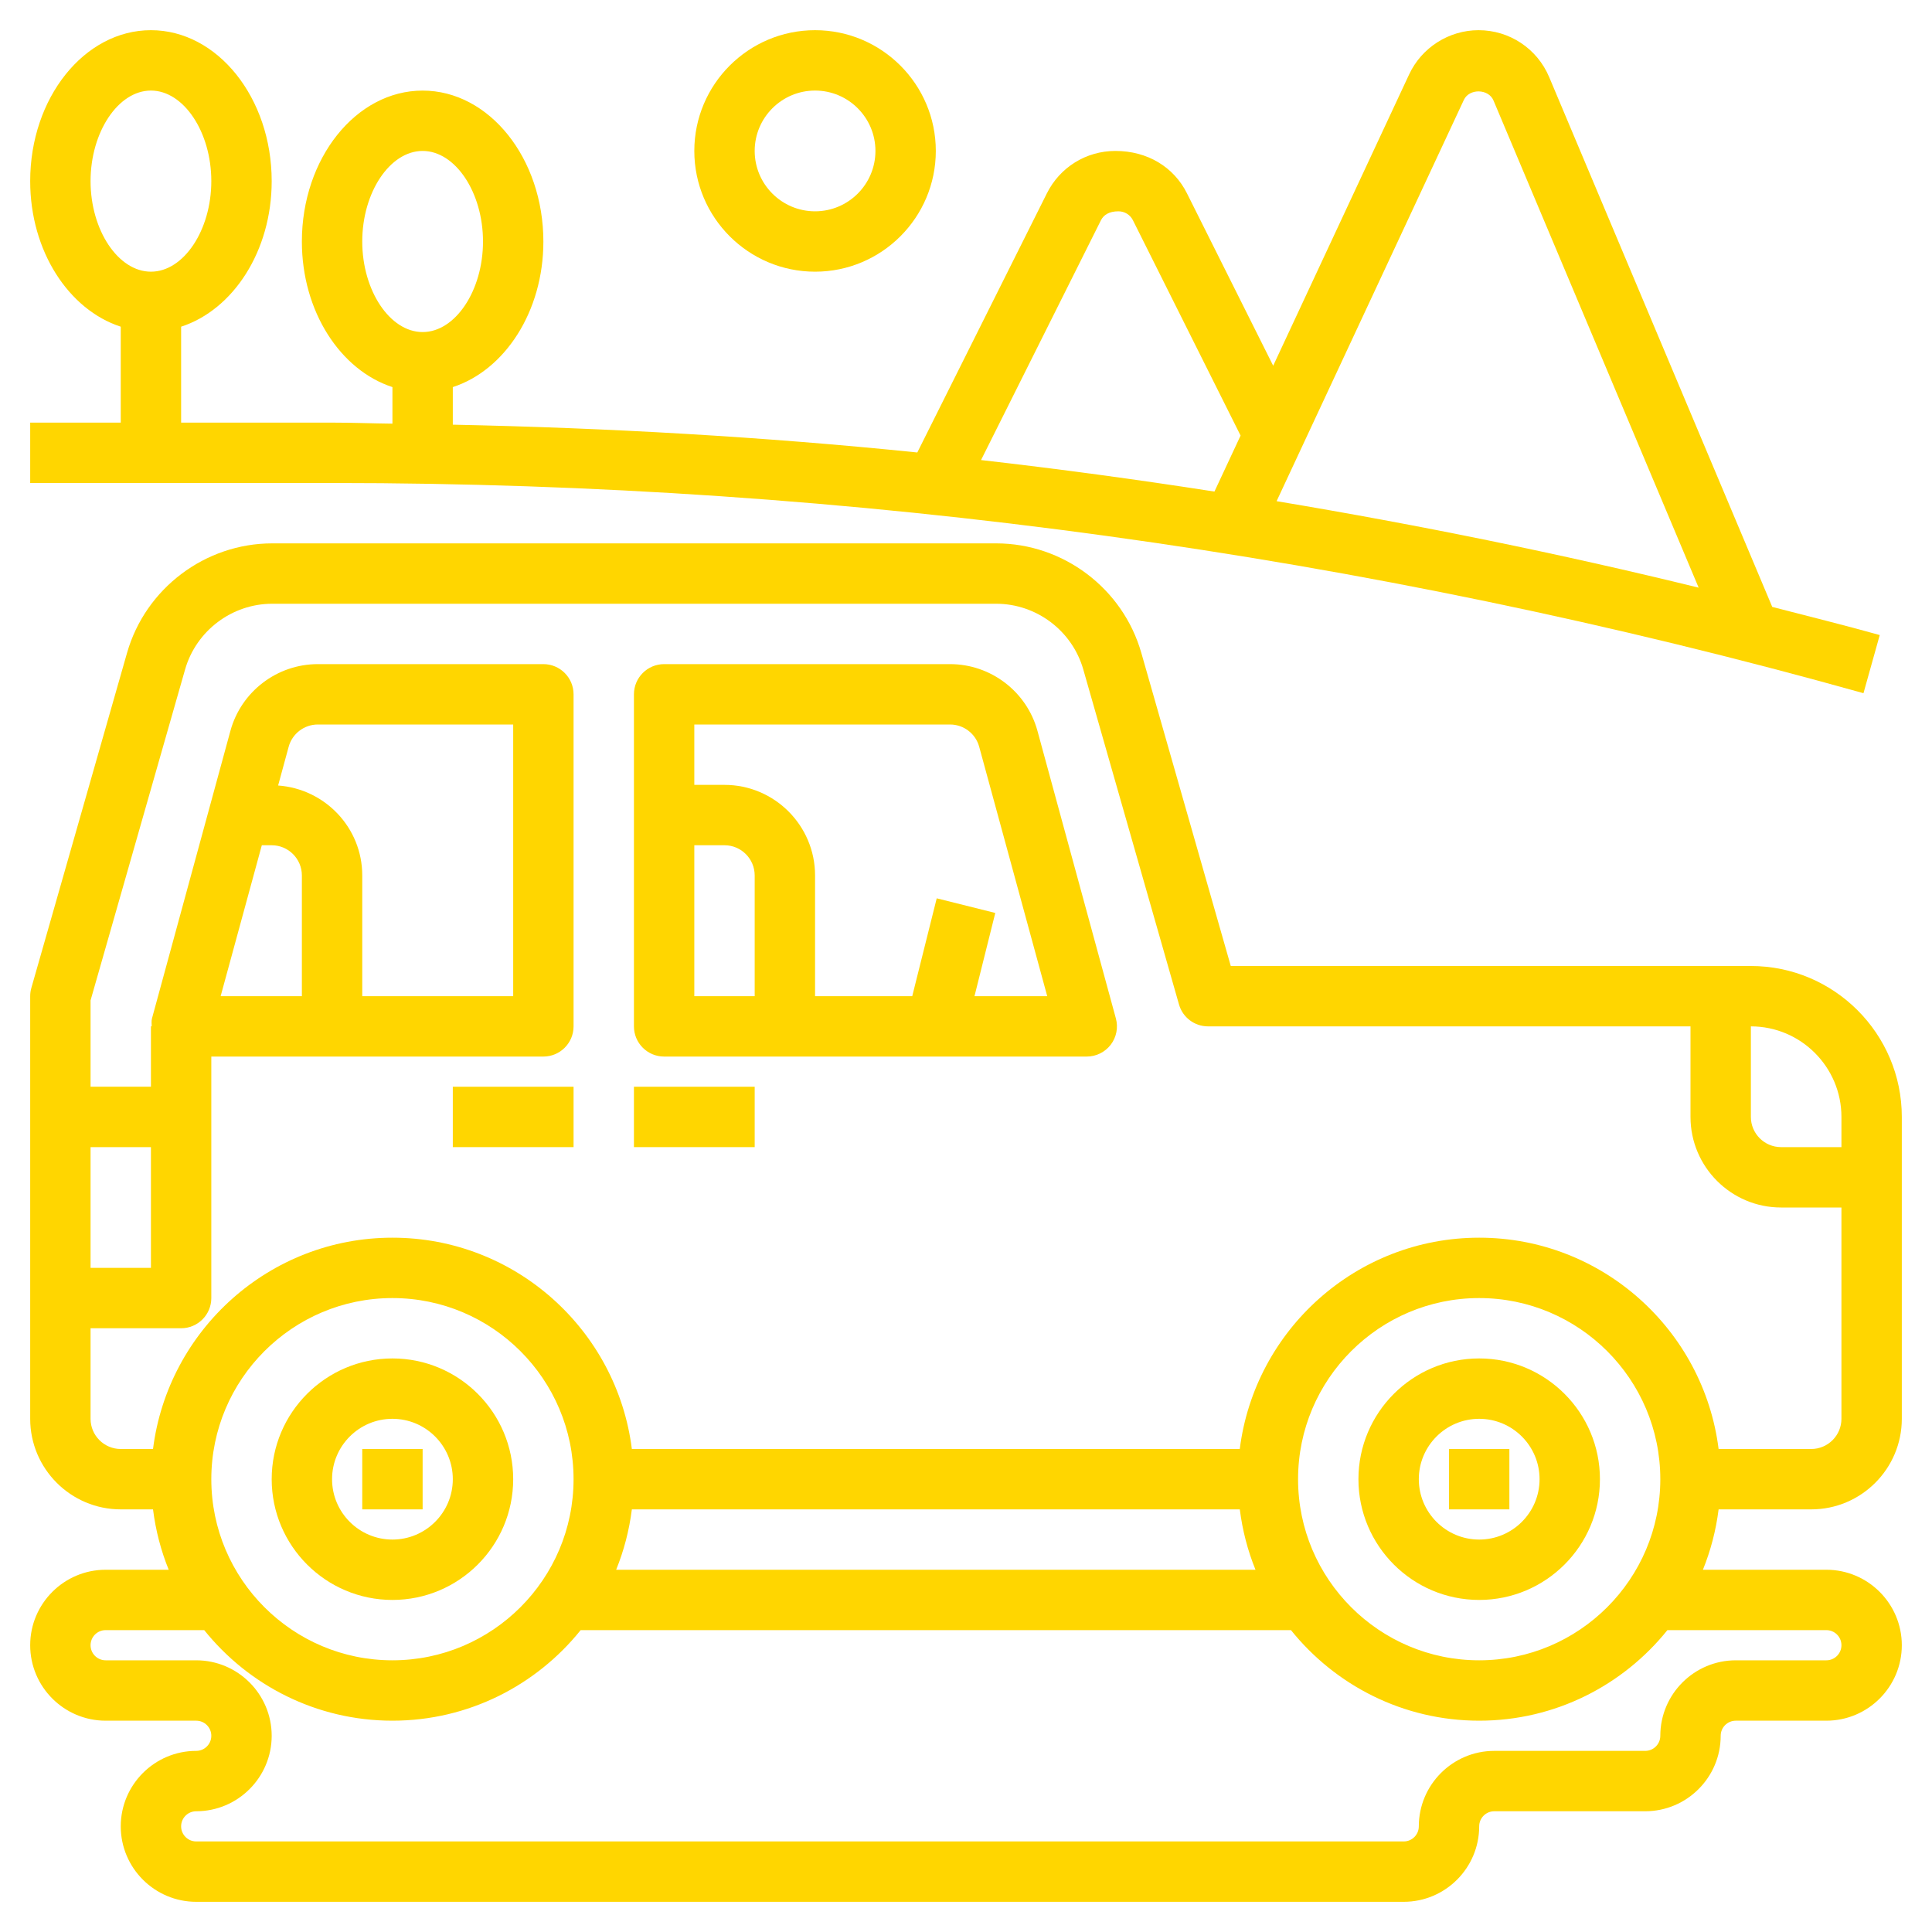
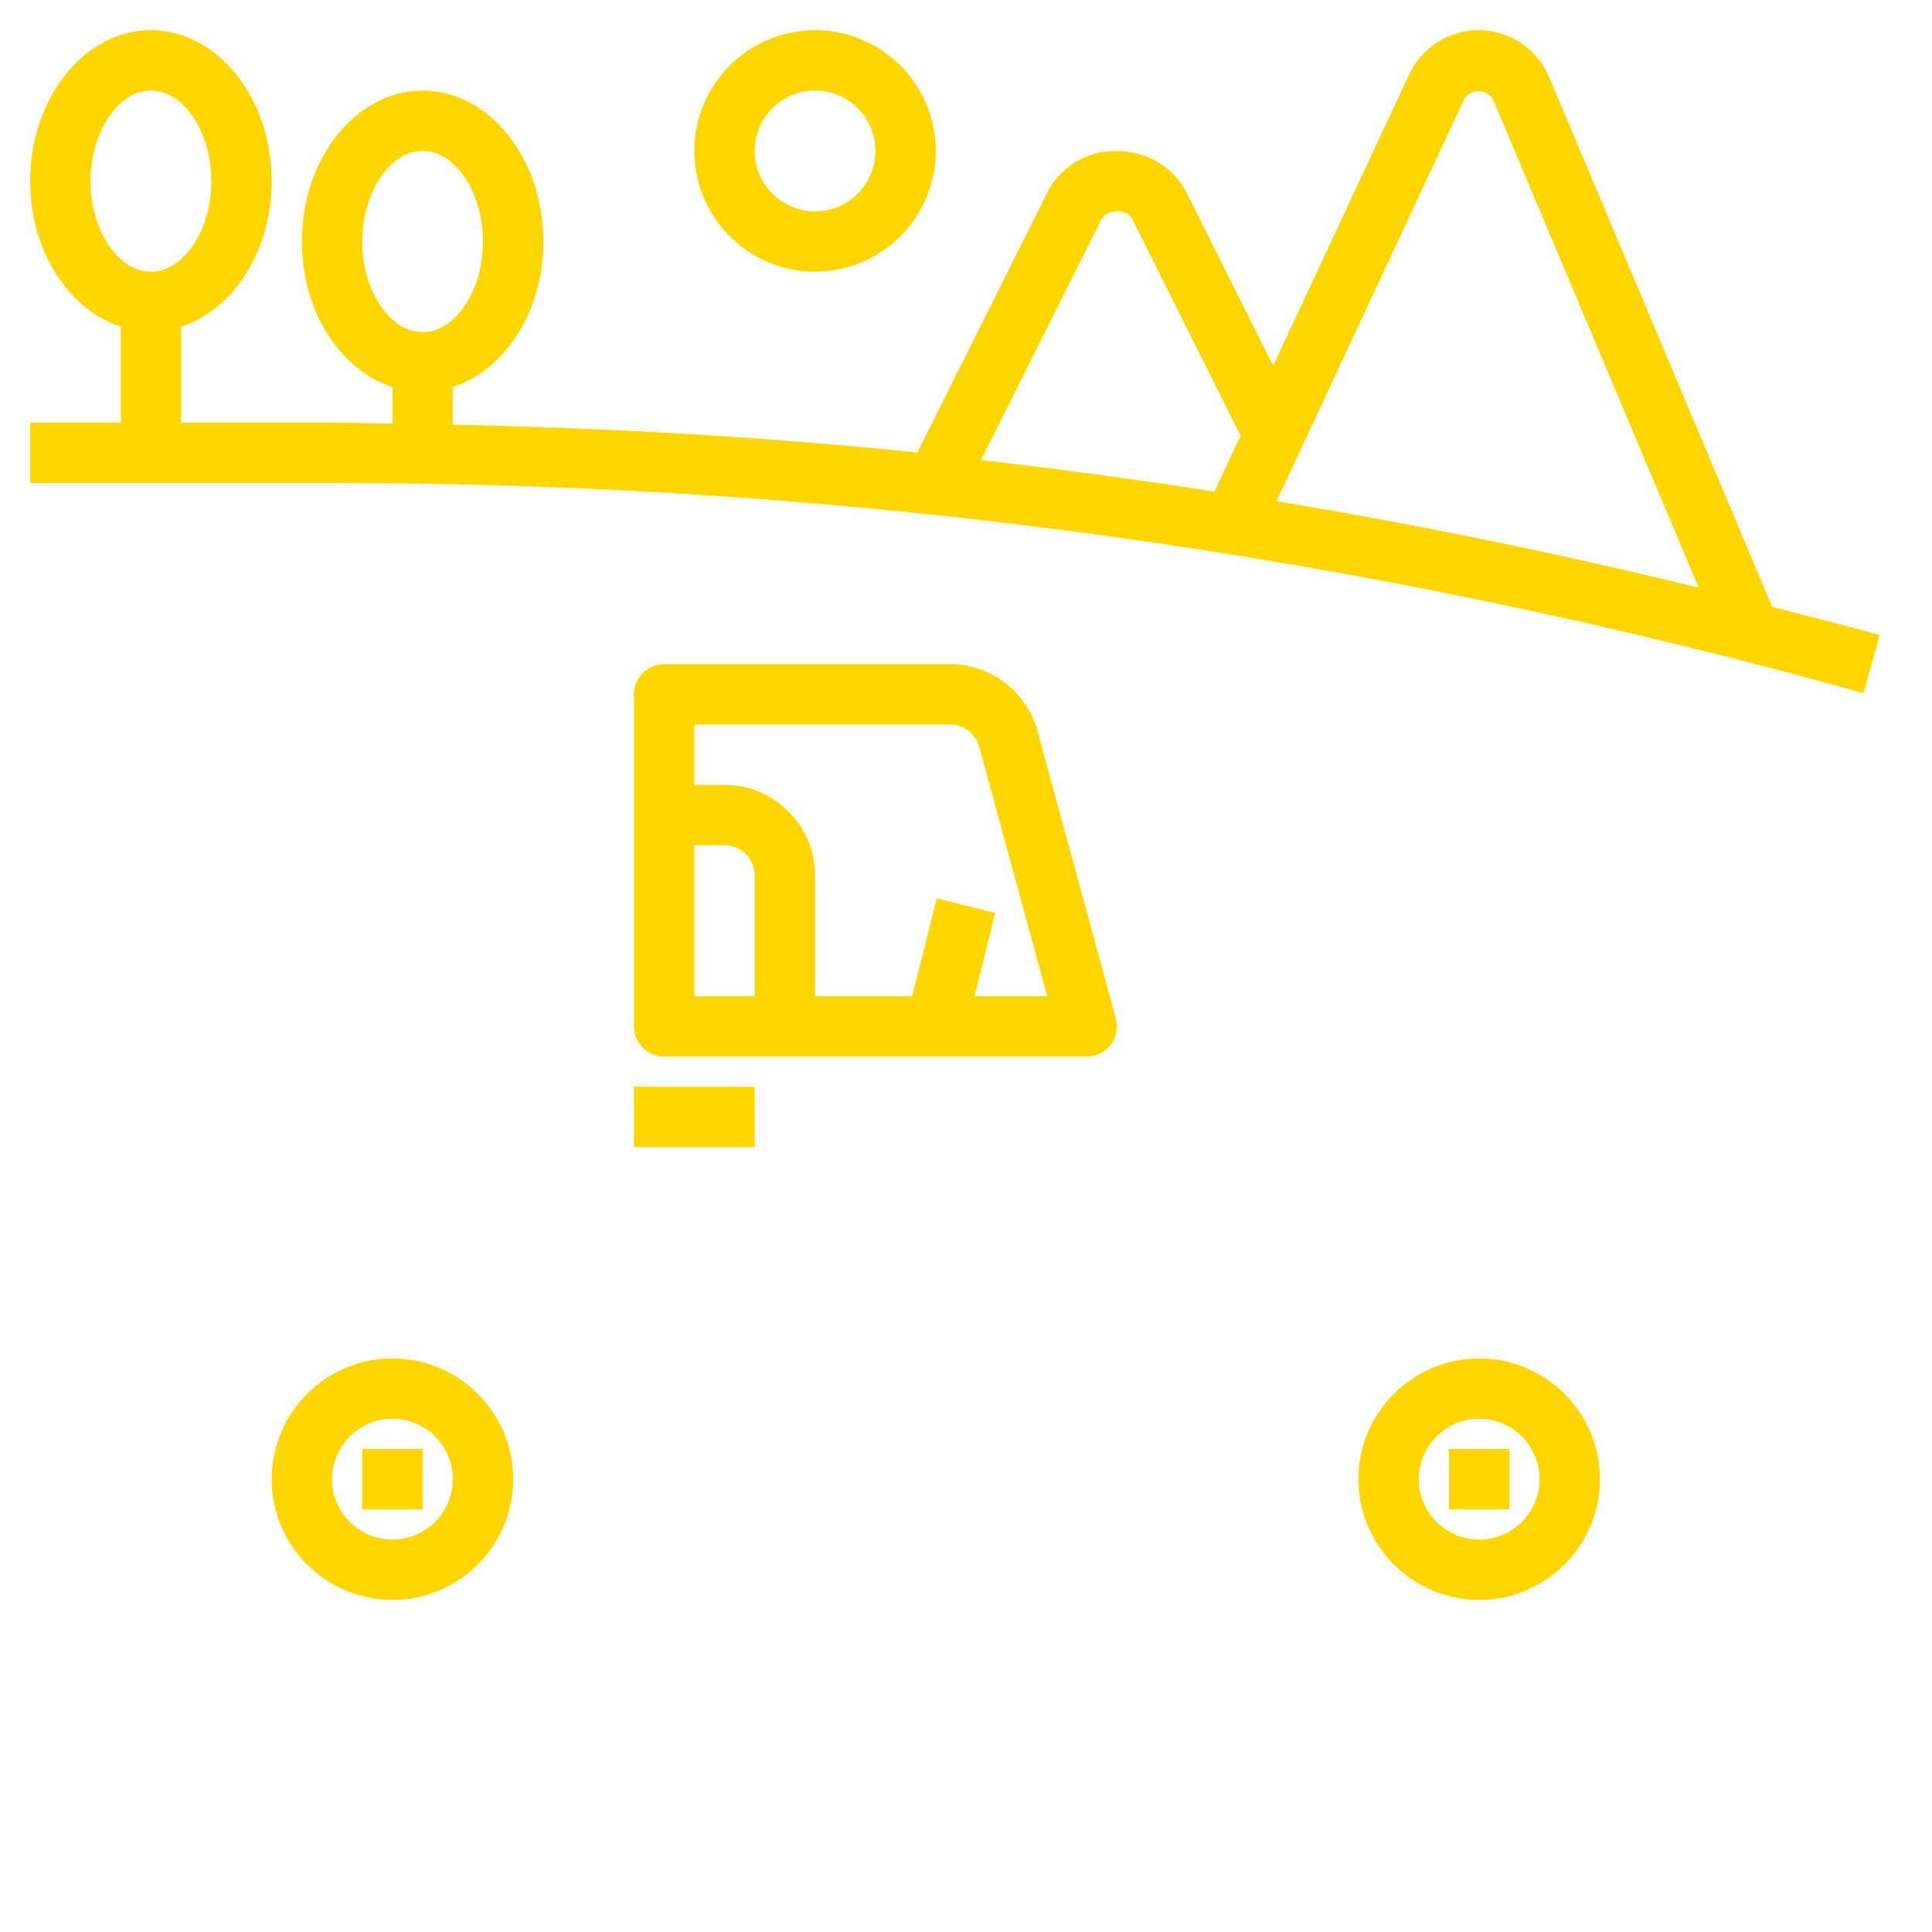
<svg xmlns="http://www.w3.org/2000/svg" width="512" height="512" x="0" y="0" viewBox="0 0 64 64" style="enable-background:new 0 0 512 512" xml:space="preserve" class="">
  <g>
    <g>
-       <path d="m60 50c1.654 0 3-1.346 3-3v-10c0-2.757-2.243-5-5-5h-17.229l-2.964-10.374c-.61-2.135-2.587-3.626-4.807-3.626h-23.983c-2.22 0-4.197 1.491-4.808 3.626l-3.17 11.099c-.026.089-.039.182-.039.275v14c0 1.654 1.346 3 3 3h1.069c.088.698.263 1.369.52 2h-2.089c-1.378 0-2.5 1.122-2.5 2.5s1.122 2.5 2.5 2.5h3c.276 0 .5.224.5.5s-.224.5-.5.5c-1.378 0-2.5 1.122-2.5 2.5s1.122 2.5 2.5 2.5h40c1.378 0 2.5-1.122 2.5-2.5 0-.276.224-.5.5-.5h5c1.378 0 2.5-1.122 2.5-2.5 0-.276.224-.5.5-.5h3c1.378 0 2.5-1.122 2.5-2.5s-1.122-2.5-2.5-2.5h-4.089c.256-.631.432-1.302.52-2zm1-13v1h-2c-.551 0-1-.449-1-1v-3c1.654 0 3 1.346 3 3zm-58 1h2v4h-2zm0 9v-3h3c.552 0 1-.448 1-1v-6-2h11c.552 0 1-.448 1-1v-11c0-.552-.448-1-1-1h-7.472c-1.349 0-2.54.909-2.895 2.21l-2.598 9.526c-.024.087-.01.175-.01.263h-.025v2h-2v-2.86l3.132-10.964c.367-1.28 1.553-2.175 2.885-2.175h23.983c1.333 0 2.519.895 2.885 2.176l3.171 11.099c.122.429.515.725.961.725h15.983v3c0 1.654 1.346 3 3 3h2v7c0 .551-.449 1-1 1h-3.069c-.495-3.94-3.859-7-7.931-7s-7.436 3.06-7.931 7h-20.138c-.495-3.94-3.859-7-7.931-7s-7.436 3.06-7.931 7h-1.069c-.551 0-1-.449-1-1zm6.213-20.979.35-1.285c.118-.433.515-.736.965-.736h6.472v9h-5v-4c0-1.581-1.234-2.867-2.787-2.979zm-.54 1.979h.327c.551 0 1 .449 1 1v4h-2.691zm46.327 21c0 3.309-2.691 6-6 6s-6-2.691-6-6 2.691-6 6-6 6 2.691 6 6zm-42 6c-3.309 0-6-2.691-6-6s2.691-6 6-6 6 2.691 6 6-2.691 6-6 6zm7.931-5h20.139c.088.698.263 1.369.52 2h-21.179c.256-.631.432-1.302.52-2zm39.569 4c.276 0 .5.224.5.5s-.224.5-.5.5h-3c-1.378 0-2.5 1.122-2.5 2.5 0 .276-.224.5-.5.5h-5c-1.378 0-2.5 1.122-2.5 2.5 0 .276-.224.5-.5.5h-40c-.276 0-.5-.224-.5-.5s.224-.5.5-.5c1.378 0 2.5-1.122 2.5-2.5s-1.122-2.5-2.5-2.5h-3c-.276 0-.5-.224-.5-.5s.224-.5.5-.5h3.265c1.468 1.826 3.715 3 6.235 3s4.768-1.174 6.235-3h23.53c1.468 1.826 3.715 3 6.235 3s4.768-1.174 6.235-3z" fill="#ffd600" data-original="#000000" />
      <path d="m13 45c-2.206 0-4 1.794-4 4s1.794 4 4 4 4-1.794 4-4-1.794-4-4-4zm0 6c-1.103 0-2-.897-2-2s.897-2 2-2 2 .897 2 2-.897 2-2 2z" fill="#ffd600" data-original="#000000" />
      <path d="m22 35h14c.312 0 .605-.146.795-.393.189-.248.252-.569.17-.87l-2.598-9.526c-.355-1.302-1.546-2.211-2.895-2.211h-9.472c-.552 0-1 .448-1 1v11c0 .552.448 1 1 1zm1-7h1c.551 0 1 .449 1 1v4h-2zm8.472-4c.45 0 .847.303.965.737l2.254 8.263h-2.41l.689-2.757-1.94-.485-.811 3.242h-3.219v-4c0-1.654-1.346-3-3-3h-1v-2z" fill="#ffd600" data-original="#000000" />
      <path d="m12 48h2v2h-2z" fill="#ffd600" data-original="#000000" />
      <path d="m49 45c-2.206 0-4 1.794-4 4s1.794 4 4 4 4-1.794 4-4-1.794-4-4-4zm0 6c-1.103 0-2-.897-2-2s.897-2 2-2 2 .897 2 2-.897 2-2 2z" fill="#ffd600" data-original="#000000" />
      <path d="m48 48h2v2h-2z" fill="#ffd600" data-original="#000000" />
-       <path d="m15 36h4v2h-4z" fill="#ffd600" data-original="#000000" />
      <path d="m21 36h4v2h-4z" fill="#ffd600" data-original="#000000" />
      <path d="m61.73 22.963.539-1.926c-1.182-.331-2.374-.624-3.561-.932l-7.39-17.552c-.397-.943-1.315-1.553-2.339-1.553-.981 0-1.884.575-2.299 1.464l-4.504 9.651-2.857-5.712c-.432-.865-1.301-1.403-2.369-1.403-.968 0-1.837.538-2.27 1.403l-4.293 8.586c-5.11-.523-10.244-.814-15.387-.921v-1.245c1.72-.559 3-2.5 3-4.822 0-2.757-1.794-5-4-5s-4 2.243-4 5c0 2.323 1.28 4.263 3 4.822v1.211c-.654-.007-1.307-.034-1.961-.034h-5.039v-3.178c1.72-.559 3-2.499 3-4.822 0-2.757-1.794-5-4-5s-4 2.243-4 5c0 2.323 1.28 4.263 3 4.822v3.178h-3v2h10.039c17.136 0 34.191 2.343 50.691 6.963zm-49.73-14.963c0-1.626.916-3 2-3s2 1.374 2 3-.916 3-2 3-2-1.374-2-3zm36.492-4.69c.179-.385.817-.374.982.019l6.796 16.138c-4.625-1.134-9.289-2.082-13.981-2.865zm-12.022 3.987c.092-.183.276-.297.58-.297.205 0 .389.114.48.297l3.566 7.132-.866 1.855c-2.57-.4-5.148-.75-7.732-1.044zm-33.47-1.297c0-1.626.916-3 2-3s2 1.374 2 3-.916 3-2 3-2-1.374-2-3z" fill="#ffd600" data-original="#000000" />
      <path d="m27 9c2.206 0 4-1.794 4-4s-1.794-4-4-4-4 1.794-4 4 1.794 4 4 4zm0-6c1.103 0 2 .897 2 2s-.897 2-2 2-2-.897-2-2 .897-2 2-2z" fill="#ffd600" data-original="#000000" />
    </g>
  </g>
</svg>